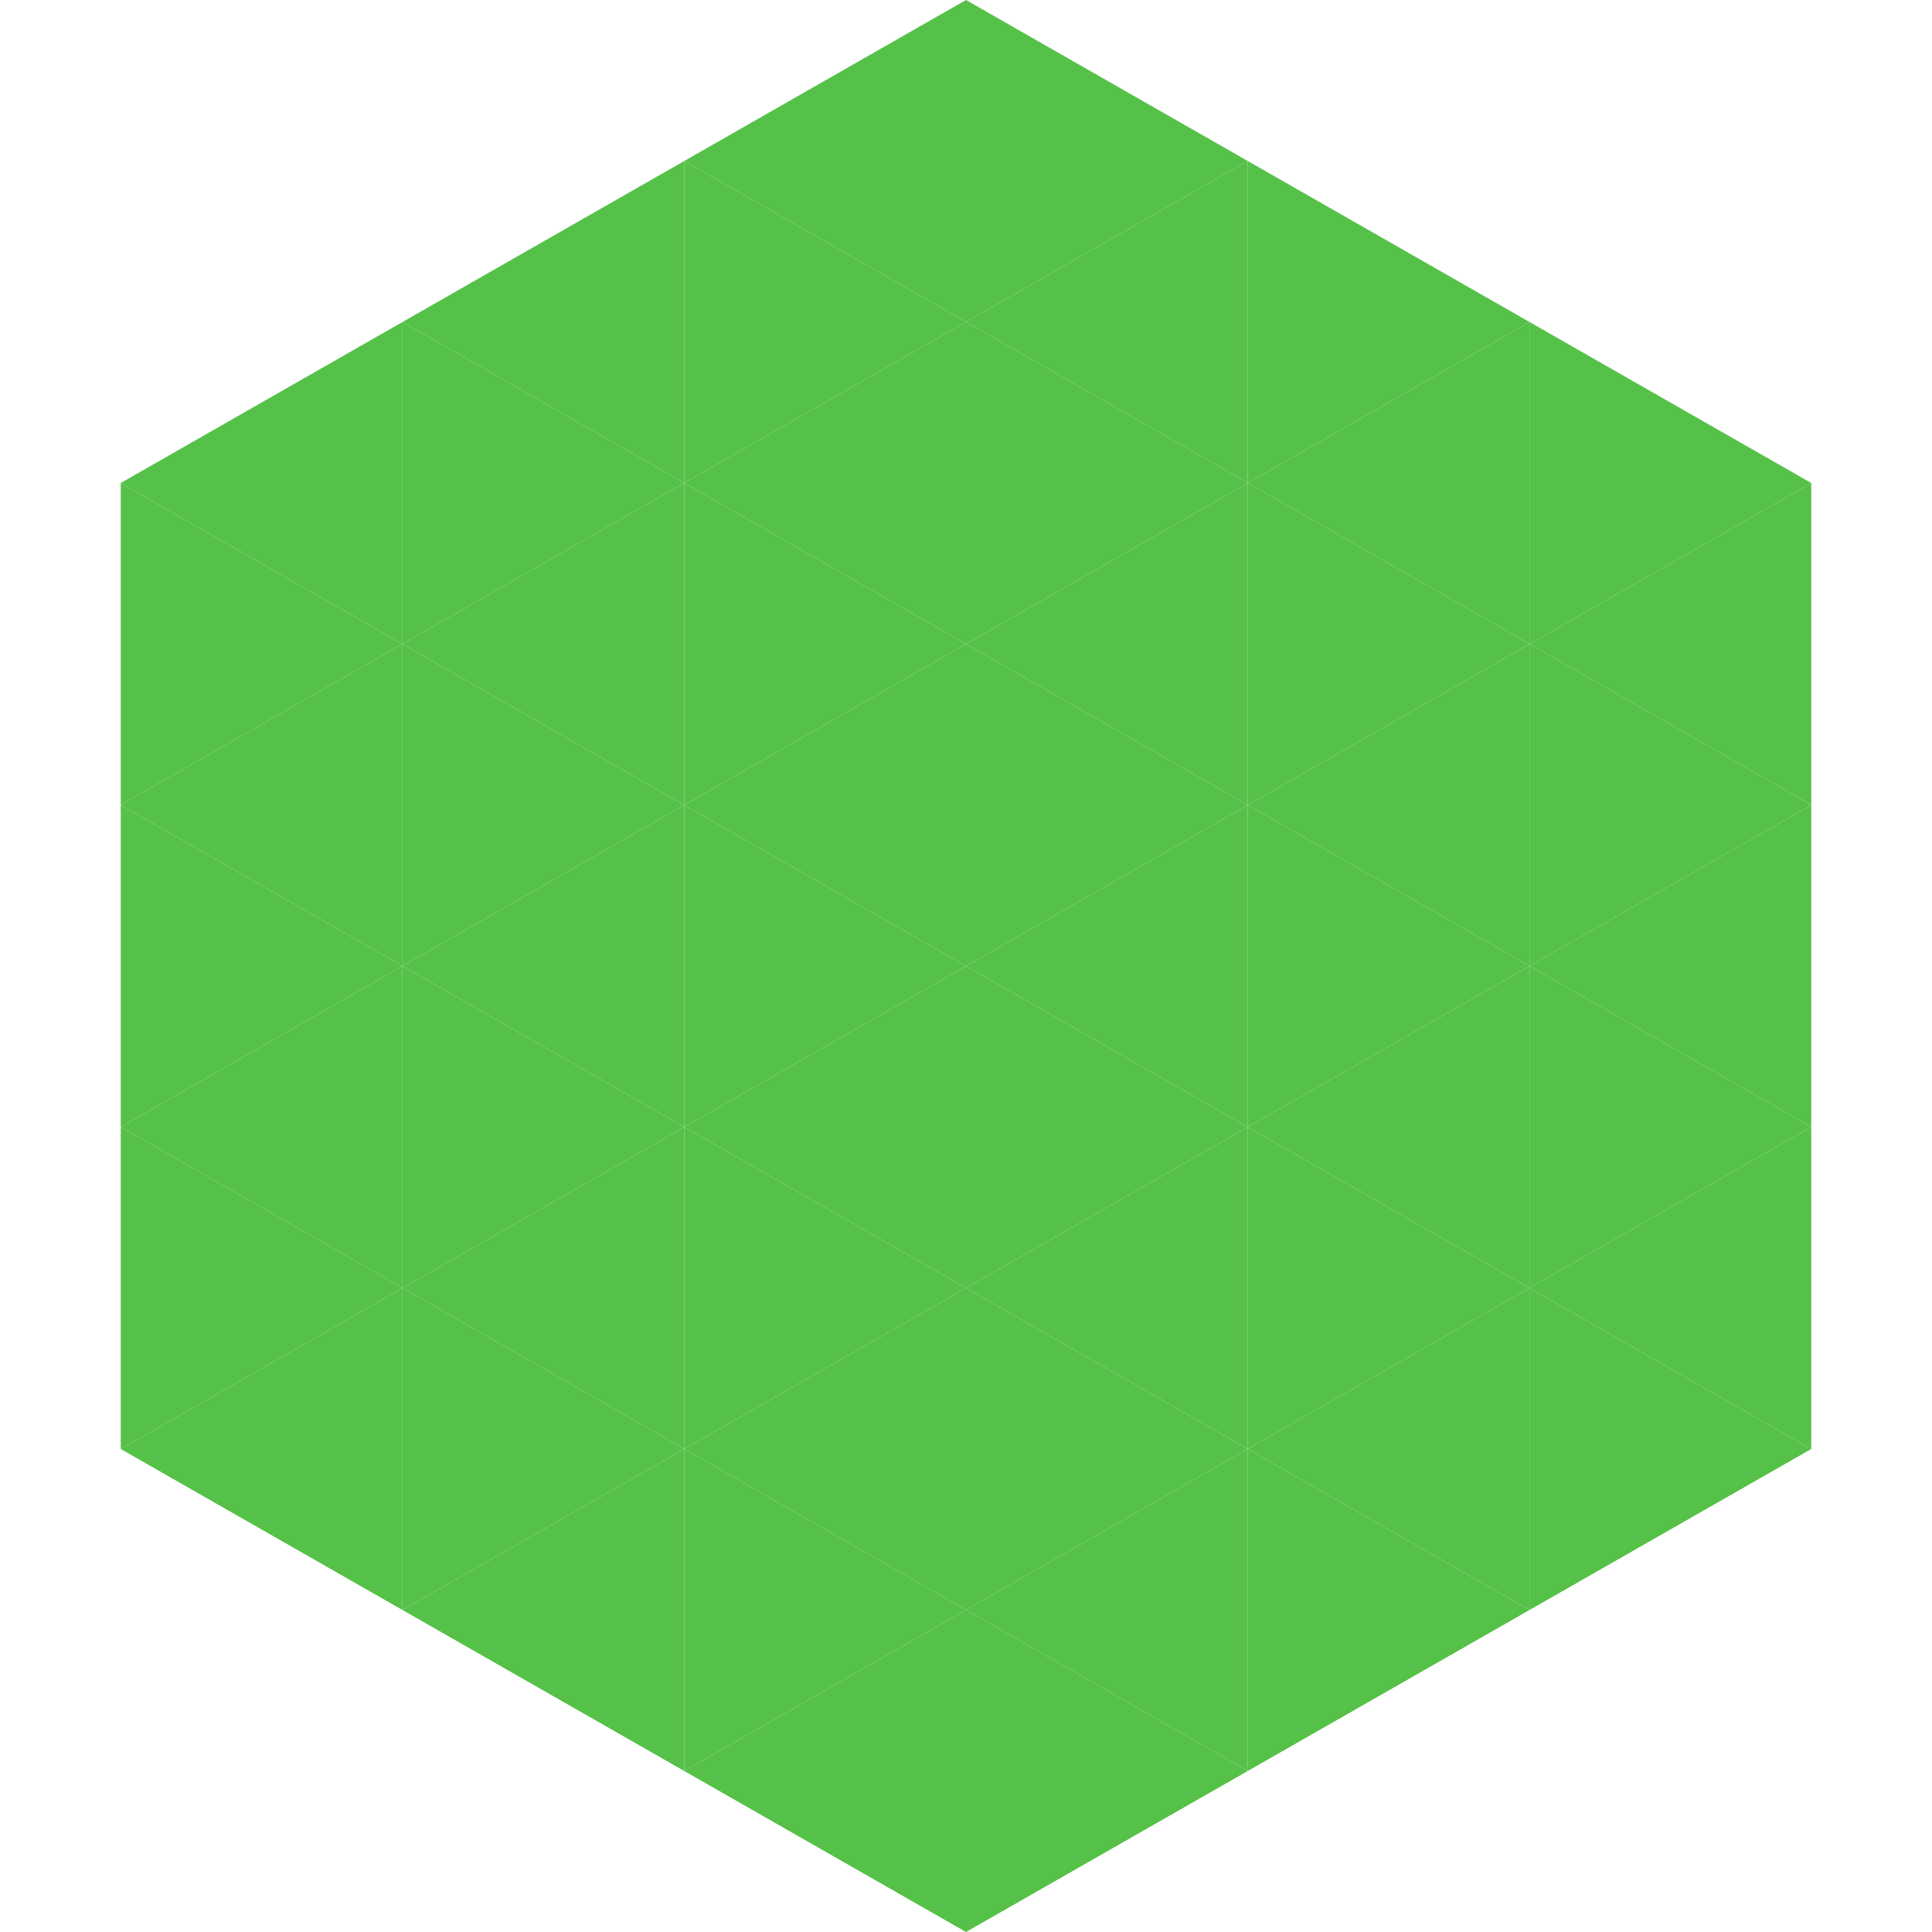
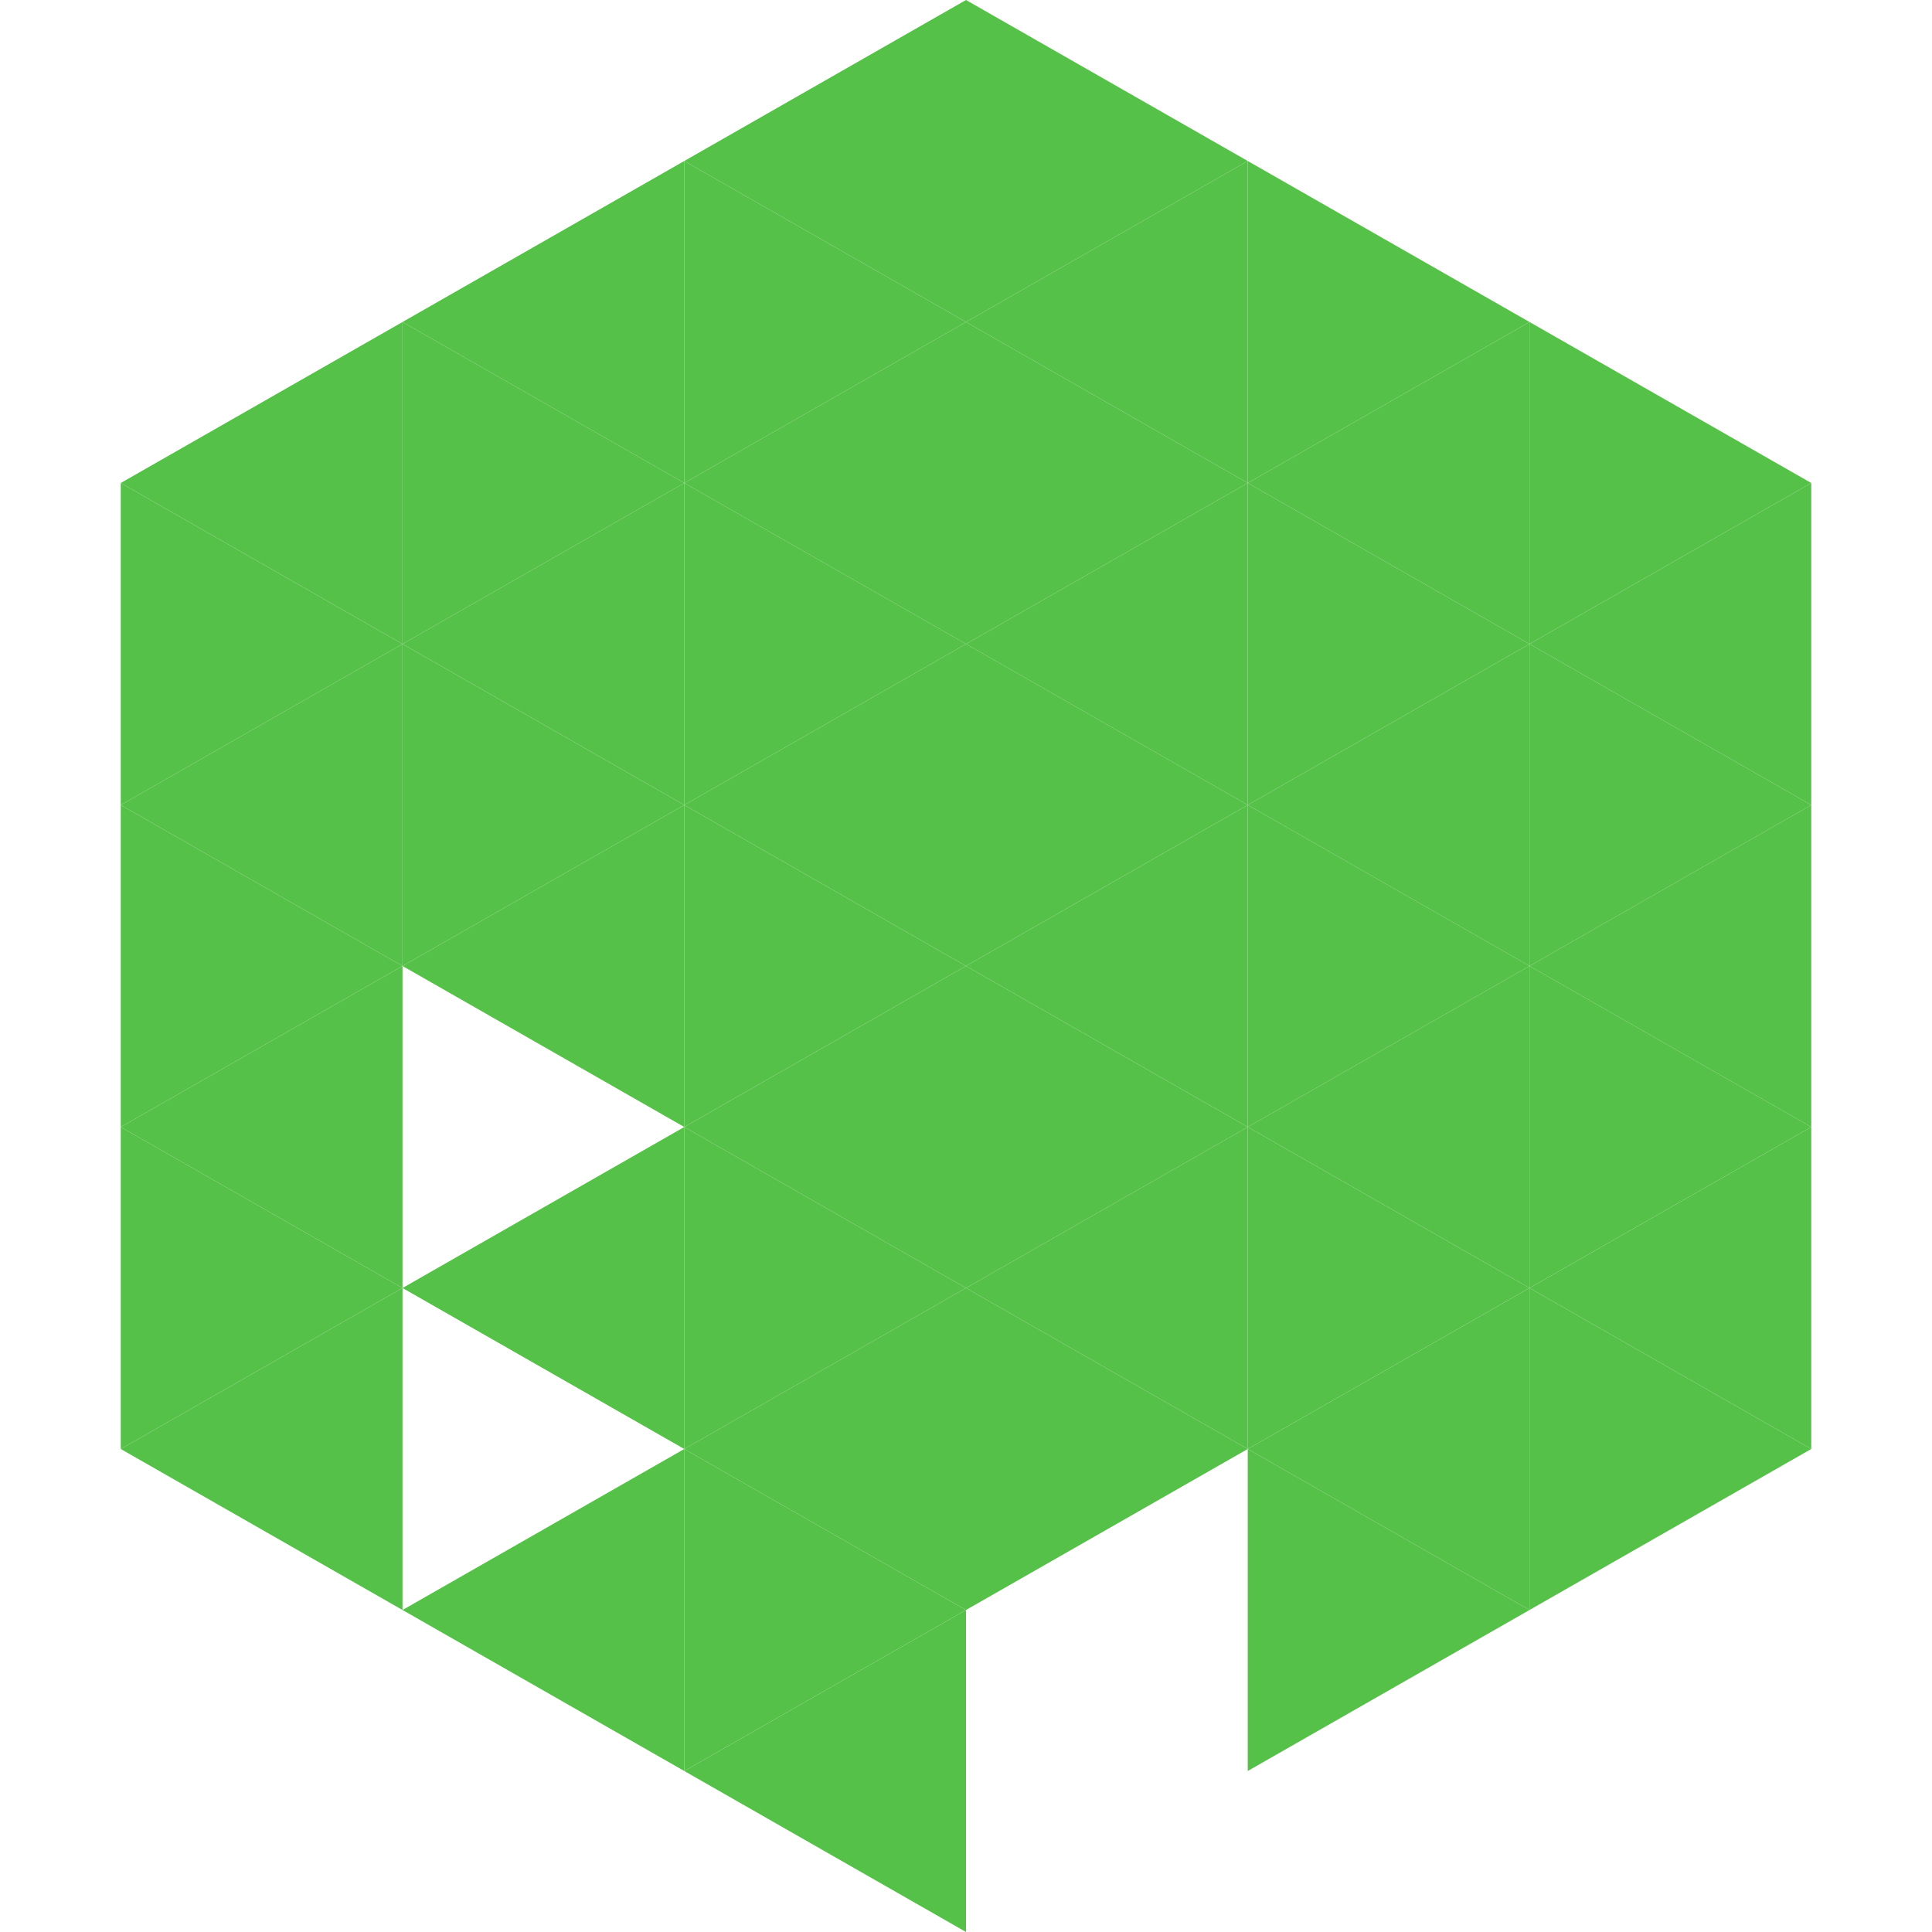
<svg xmlns="http://www.w3.org/2000/svg" width="240" height="240">
  <polygon points="50,40 15,60 50,80" style="fill:rgb(86,193,72)" />
  <polygon points="190,40 225,60 190,80" style="fill:rgb(86,193,72)" />
  <polygon points="15,60 50,80 15,100" style="fill:rgb(86,193,72)" />
  <polygon points="225,60 190,80 225,100" style="fill:rgb(86,193,72)" />
  <polygon points="50,80 15,100 50,120" style="fill:rgb(86,193,72)" />
  <polygon points="190,80 225,100 190,120" style="fill:rgb(86,193,72)" />
  <polygon points="15,100 50,120 15,140" style="fill:rgb(86,193,72)" />
  <polygon points="225,100 190,120 225,140" style="fill:rgb(86,193,72)" />
  <polygon points="50,120 15,140 50,160" style="fill:rgb(86,193,72)" />
  <polygon points="190,120 225,140 190,160" style="fill:rgb(86,193,72)" />
  <polygon points="15,140 50,160 15,180" style="fill:rgb(86,193,72)" />
  <polygon points="225,140 190,160 225,180" style="fill:rgb(86,193,72)" />
  <polygon points="50,160 15,180 50,200" style="fill:rgb(86,193,72)" />
  <polygon points="190,160 225,180 190,200" style="fill:rgb(86,193,72)" />
  <polygon points="15,180 50,200 15,220" style="fill:rgb(255,255,255); fill-opacity:0" />
  <polygon points="225,180 190,200 225,220" style="fill:rgb(255,255,255); fill-opacity:0" />
  <polygon points="50,0 85,20 50,40" style="fill:rgb(255,255,255); fill-opacity:0" />
  <polygon points="190,0 155,20 190,40" style="fill:rgb(255,255,255); fill-opacity:0" />
  <polygon points="85,20 50,40 85,60" style="fill:rgb(86,193,72)" />
  <polygon points="155,20 190,40 155,60" style="fill:rgb(86,193,72)" />
  <polygon points="50,40 85,60 50,80" style="fill:rgb(86,193,72)" />
  <polygon points="190,40 155,60 190,80" style="fill:rgb(86,193,72)" />
  <polygon points="85,60 50,80 85,100" style="fill:rgb(86,193,72)" />
  <polygon points="155,60 190,80 155,100" style="fill:rgb(86,193,72)" />
  <polygon points="50,80 85,100 50,120" style="fill:rgb(86,193,72)" />
  <polygon points="190,80 155,100 190,120" style="fill:rgb(86,193,72)" />
  <polygon points="85,100 50,120 85,140" style="fill:rgb(86,193,72)" />
  <polygon points="155,100 190,120 155,140" style="fill:rgb(86,193,72)" />
-   <polygon points="50,120 85,140 50,160" style="fill:rgb(86,193,72)" />
  <polygon points="190,120 155,140 190,160" style="fill:rgb(86,193,72)" />
  <polygon points="85,140 50,160 85,180" style="fill:rgb(86,193,72)" />
  <polygon points="155,140 190,160 155,180" style="fill:rgb(86,193,72)" />
-   <polygon points="50,160 85,180 50,200" style="fill:rgb(86,193,72)" />
  <polygon points="190,160 155,180 190,200" style="fill:rgb(86,193,72)" />
  <polygon points="85,180 50,200 85,220" style="fill:rgb(86,193,72)" />
  <polygon points="155,180 190,200 155,220" style="fill:rgb(86,193,72)" />
  <polygon points="120,0 85,20 120,40" style="fill:rgb(86,193,72)" />
  <polygon points="120,0 155,20 120,40" style="fill:rgb(86,193,72)" />
  <polygon points="85,20 120,40 85,60" style="fill:rgb(86,193,72)" />
  <polygon points="155,20 120,40 155,60" style="fill:rgb(86,193,72)" />
  <polygon points="120,40 85,60 120,80" style="fill:rgb(86,193,72)" />
  <polygon points="120,40 155,60 120,80" style="fill:rgb(86,193,72)" />
  <polygon points="85,60 120,80 85,100" style="fill:rgb(86,193,72)" />
  <polygon points="155,60 120,80 155,100" style="fill:rgb(86,193,72)" />
  <polygon points="120,80 85,100 120,120" style="fill:rgb(86,193,72)" />
  <polygon points="120,80 155,100 120,120" style="fill:rgb(86,193,72)" />
  <polygon points="85,100 120,120 85,140" style="fill:rgb(86,193,72)" />
  <polygon points="155,100 120,120 155,140" style="fill:rgb(86,193,72)" />
  <polygon points="120,120 85,140 120,160" style="fill:rgb(86,193,72)" />
  <polygon points="120,120 155,140 120,160" style="fill:rgb(86,193,72)" />
  <polygon points="85,140 120,160 85,180" style="fill:rgb(86,193,72)" />
  <polygon points="155,140 120,160 155,180" style="fill:rgb(86,193,72)" />
  <polygon points="120,160 85,180 120,200" style="fill:rgb(86,193,72)" />
  <polygon points="120,160 155,180 120,200" style="fill:rgb(86,193,72)" />
  <polygon points="85,180 120,200 85,220" style="fill:rgb(86,193,72)" />
-   <polygon points="155,180 120,200 155,220" style="fill:rgb(86,193,72)" />
  <polygon points="120,200 85,220 120,240" style="fill:rgb(86,193,72)" />
-   <polygon points="120,200 155,220 120,240" style="fill:rgb(86,193,72)" />
  <polygon points="85,220 120,240 85,260" style="fill:rgb(255,255,255); fill-opacity:0" />
-   <polygon points="155,220 120,240 155,260" style="fill:rgb(255,255,255); fill-opacity:0" />
</svg>